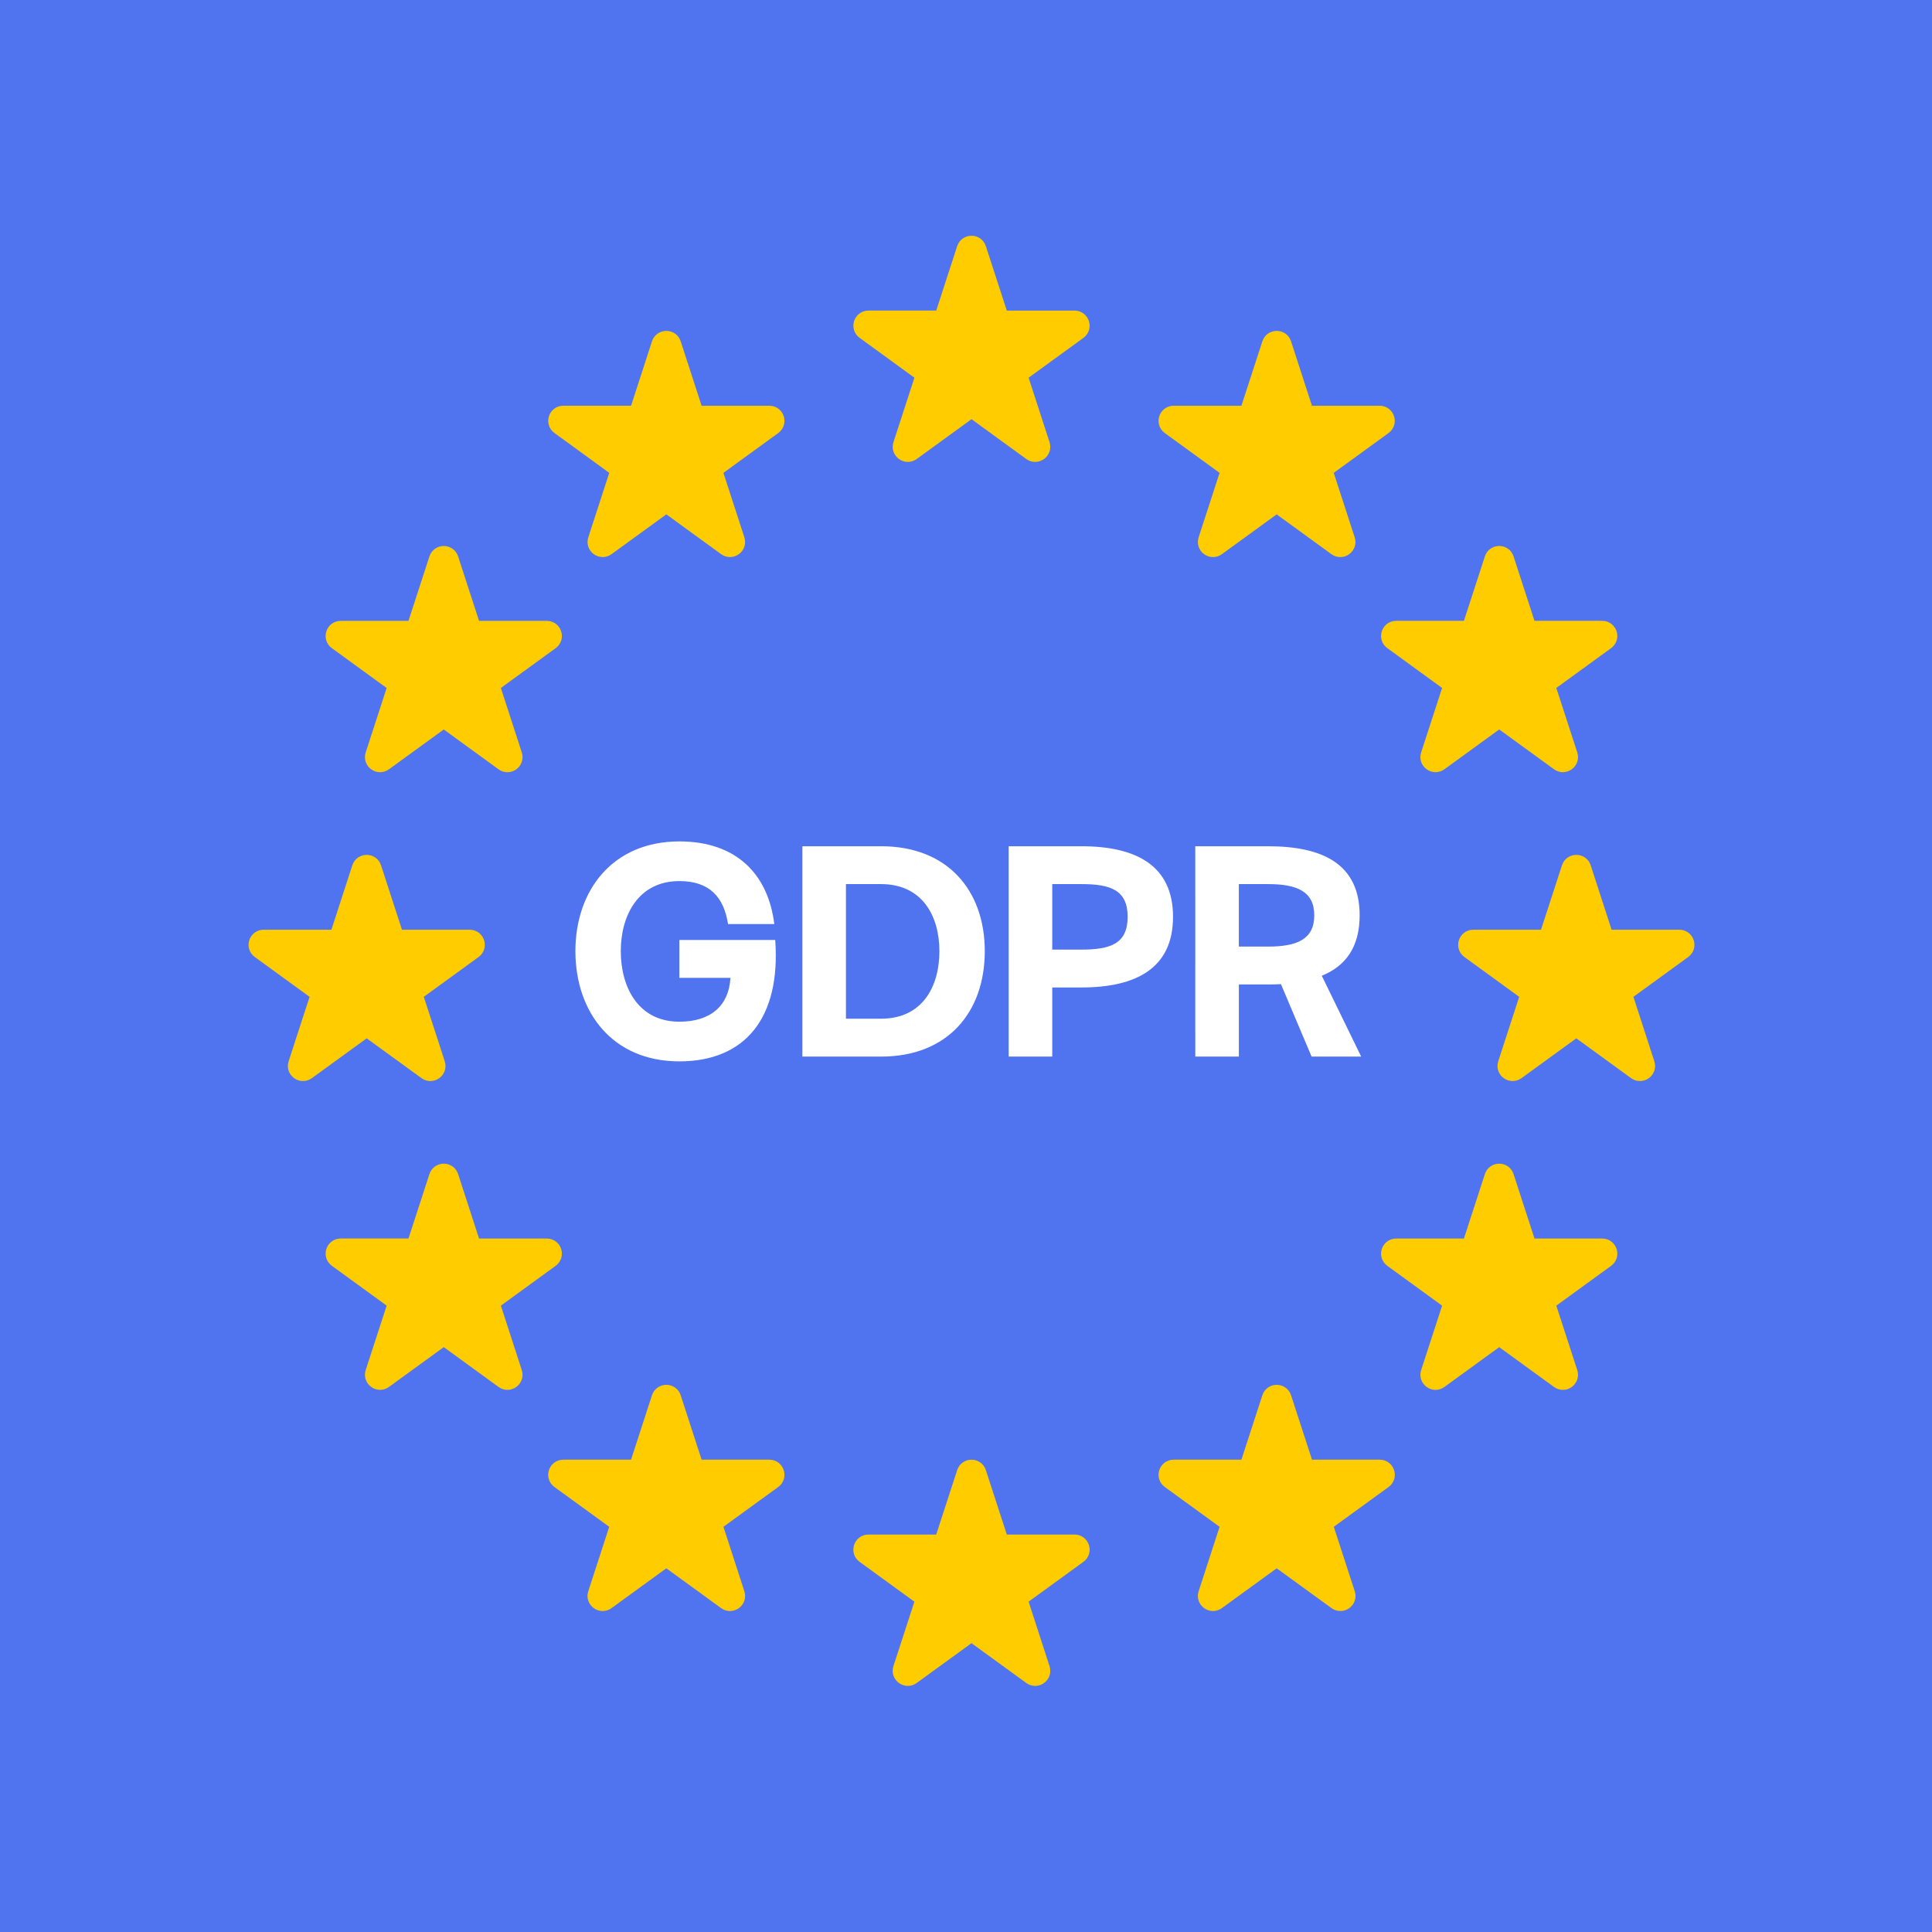
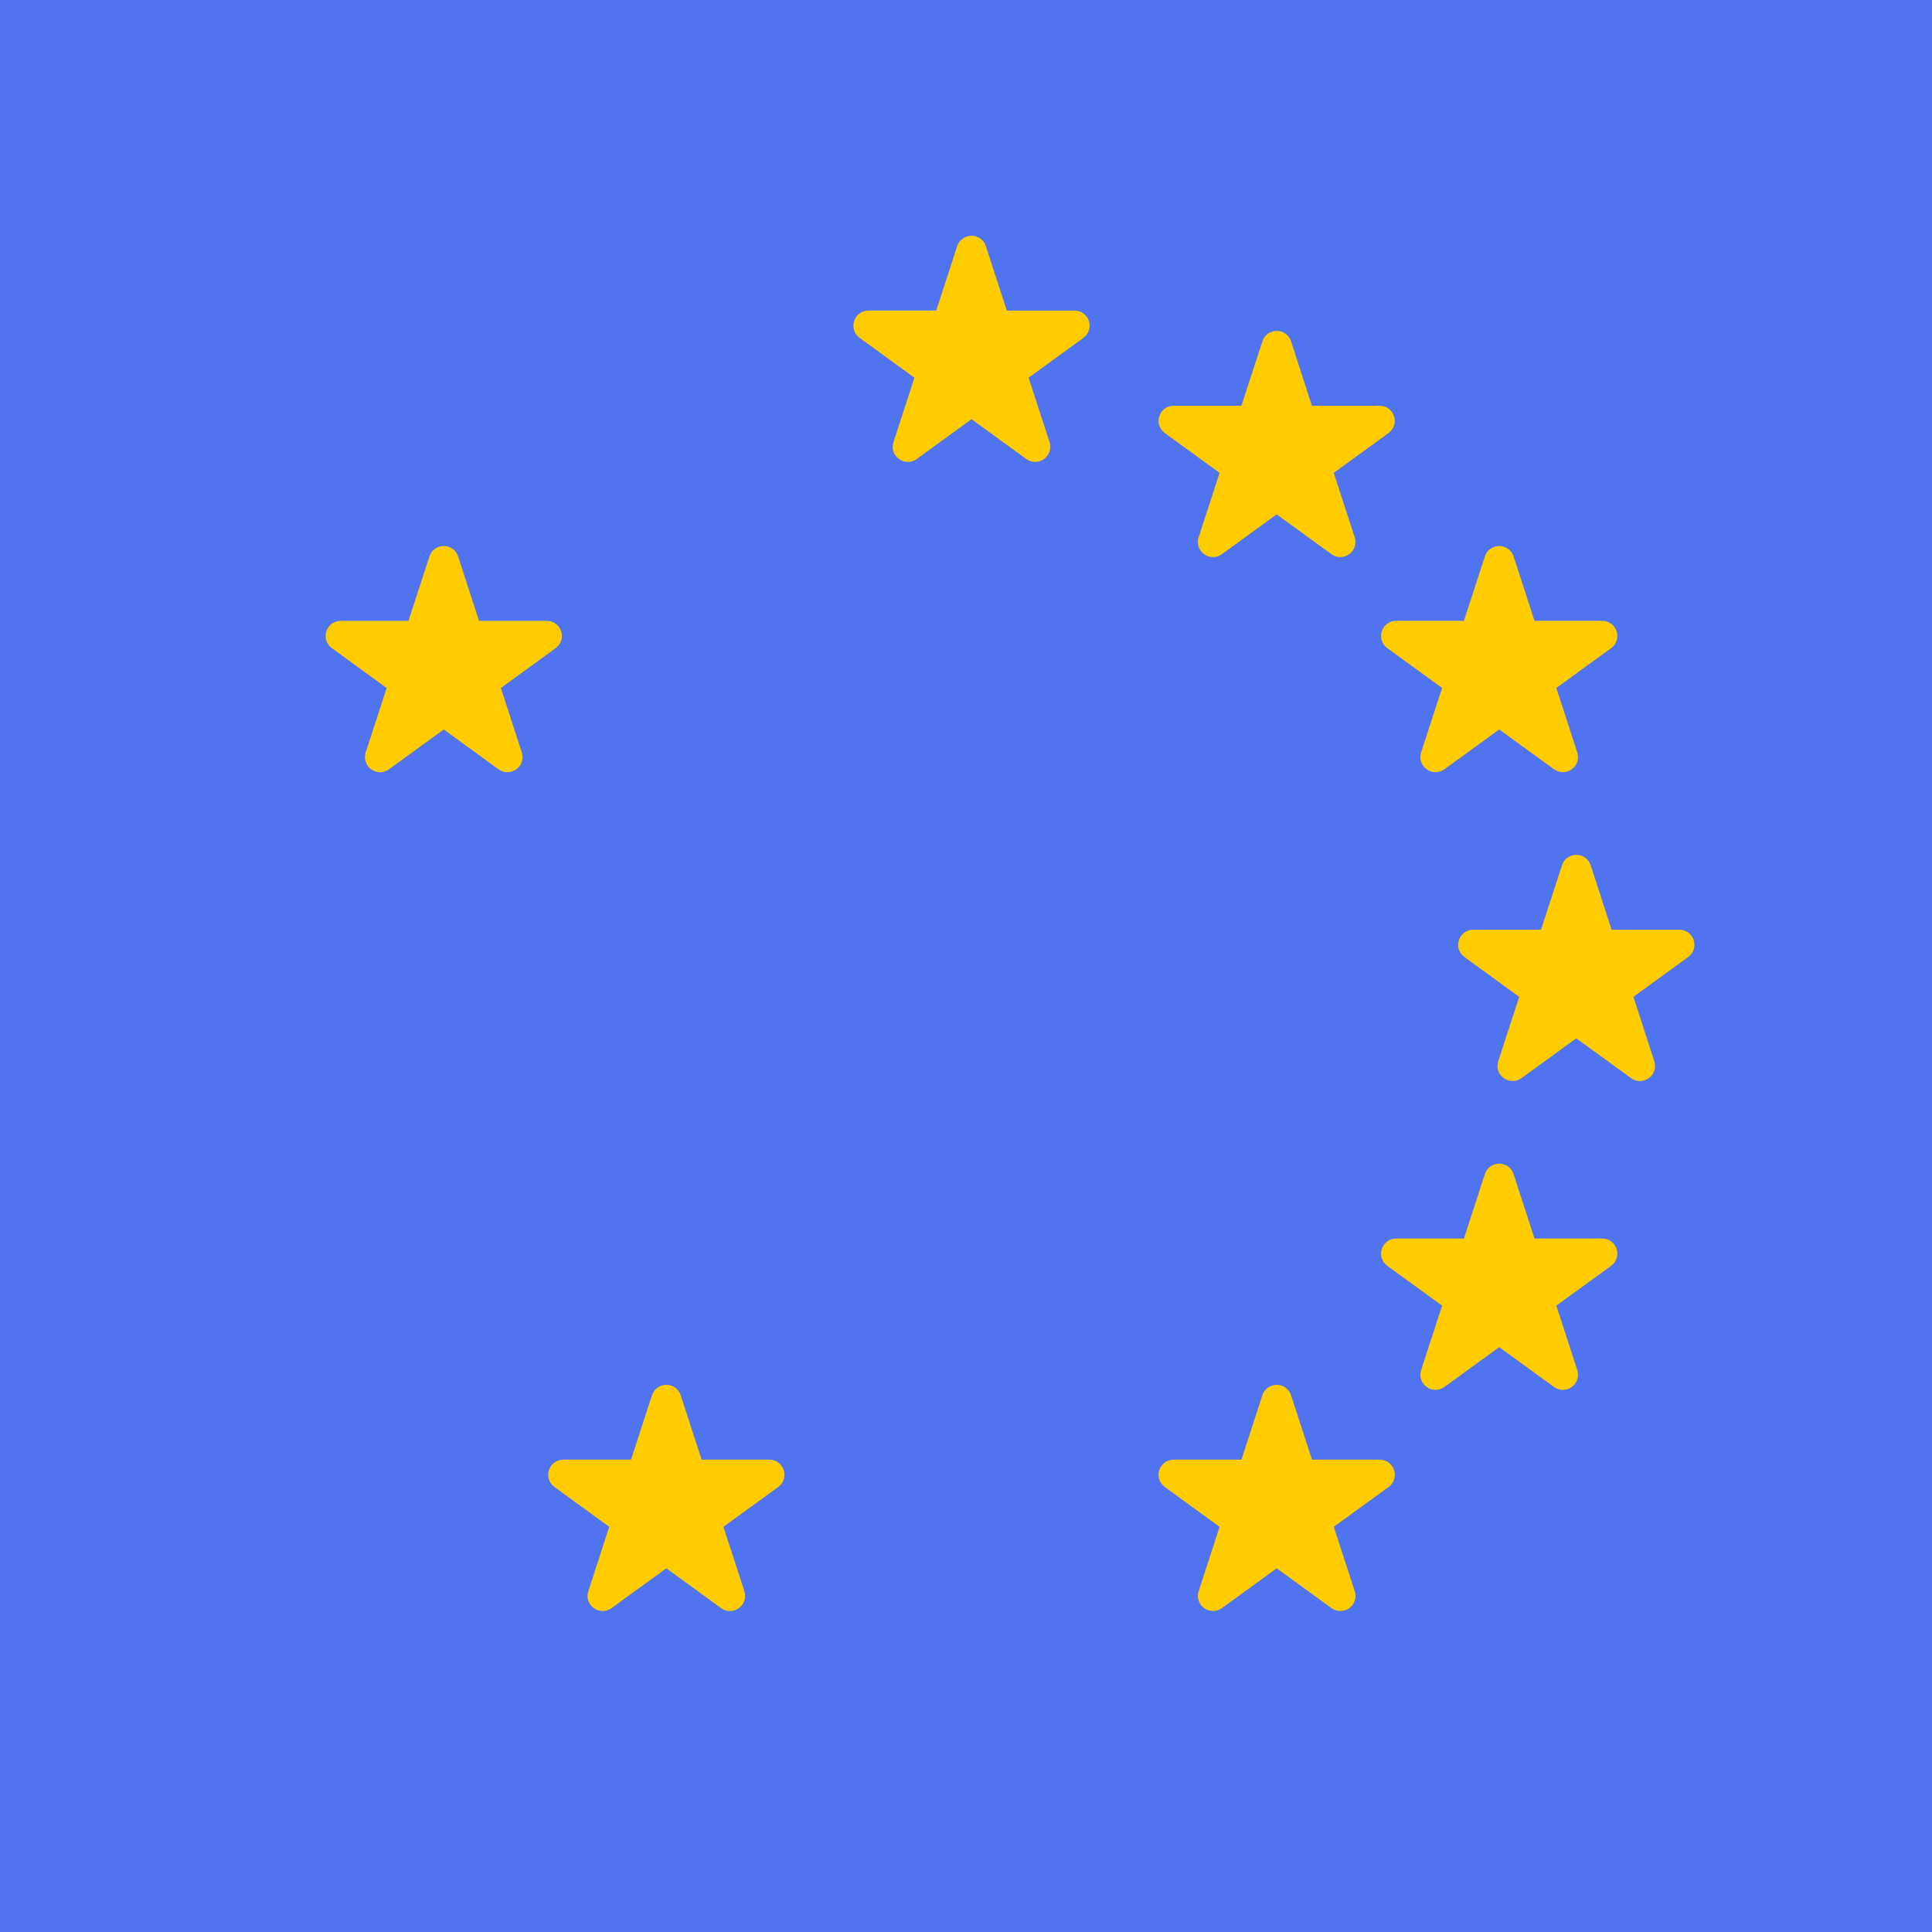
<svg xmlns="http://www.w3.org/2000/svg" fill="none" height="64" viewBox="0 0 64 64" width="64">
  <path d="m0 0h64v64h-64z" fill="#5074ef" />
  <g fill="#fc0" stroke="#fc0" stroke-width=".5">
    <path d="m31.945 8.232c.075-.23.401-.23.475 0l.694 2.134c.034.103.13.173.238.173h2.243c.242 0 .343.31.147.452l-1.815 1.319c-.088.064-.124.176-.091.279l.693 2.134c.075.23-.189.422-.385.28l-1.815-1.319c-.088-.064-.206-.064-.294 0l-1.815 1.319c-.196.142-.46-.049-.385-.28l.694-2.134c.034-.103-.003-.216-.091-.28l-1.815-1.319c-.196-.142-.095-.452.147-.452h2.244c.108 0 .204-.07.238-.173z" />
-     <path d="m31.945 48.777c.075-.23.401-.23.475 0l.694 2.134c.034.103.13.173.238.173h2.243c.242 0 .343.31.147.452l-1.815 1.319c-.088.064-.124.176-.091.28l.693 2.135c.075.23-.189.422-.385.279l-1.815-1.319c-.088-.064-.206-.064-.294-0l-1.816 1.319c-.196.142-.46-.049-.385-.28l.694-2.134c.034-.103-.003-.216-.091-.28l-1.815-1.319c-.196-.142-.095-.452.147-.452h2.244c.108 0 .204-.07.238-.173z" />
-     <path d="m21.835 11.384c.075-.23.401-.23.476 0l.693 2.134c.033.103.13.173.238.173h2.244c.242 0 .343.31.147.452l-1.815 1.319c-.088.064-.124.176-.091.28l.693 2.134c.075.23-.189.422-.385.279l-1.815-1.319c-.088-.064-.206-.064-.294-0l-1.815 1.319c-.196.142-.46-.049-.385-.28l.694-2.134c.034-.103-.003-.216-.091-.28l-1.815-1.319c-.196-.142-.095-.452.147-.452h2.244c.108 0 .204-.07.238-.173z" />
    <path d="m21.835 46.297c.075-.23.401-.23.476 0l.693 2.134c.033.103.13.173.238.173h2.244c.242 0 .343.31.147.452l-1.815 1.319c-.088.064-.124.176-.091.28l.693 2.135c.075.23-.189.422-.385.279l-1.815-1.319c-.088-.064-.206-.064-.294 0l-1.816 1.319c-.196.142-.46-.049-.385-.28l.694-2.134c.034-.103-.003-.216-.091-.28l-1.815-1.319c-.196-.142-.095-.452.147-.452h2.244c.108 0 .204-.07.238-.173z" />
    <path d="m14.463 18.51c.075-.23.401-.23.475 0l.693 2.134c.034.103.13.173.238.173h2.244c.242 0 .343.31.147.452l-1.815 1.319c-.088.064-.124.176-.091.28l.693 2.135c.075.23-.189.422-.385.279l-1.815-1.319c-.088-.064-.206-.064-.294 0l-1.816 1.319c-.196.142-.46-.049-.385-.28l.694-2.134c.034-.103-.003-.216-.091-.28l-1.815-1.319c-.196-.142-.095-.452.147-.452h2.244c.108 0 .204-.07.238-.173z" />
-     <path d="m14.463 38.971c.075-.23.401-.23.475 0l.693 2.134c.034.103.13.173.238.173h2.244c.242 0 .343.31.147.452l-1.815 1.319c-.088.064-.124.176-.091.279l.693 2.135c.075.23-.189.422-.385.279l-1.815-1.319c-.088-.064-.206-.064-.294 0l-1.816 1.319c-.196.142-.46-.049-.385-.28l.694-2.134c.034-.103-.003-.216-.091-.28l-1.815-1.319c-.196-.142-.095-.452.147-.452h2.244c.108 0 .204-.07.238-.173z" />
-     <path d="m11.909 28.741c.075-.23.401-.23.475 0l.694 2.134c.034.103.13.173.238.173h2.244c.242 0 .343.31.147.452l-1.815 1.319c-.088.064-.124.176-.091.28l.694 2.134c.075.23-.189.422-.385.28l-1.816-1.319c-.088-.064-.206-.064-.294 0l-1.816 1.319c-.196.142-.46-.049-.385-.28l.694-2.134c.034-.103-.003-.216-.091-.28l-1.815-1.319c-.196-.142-.095-.452.147-.452h2.244c.108 0 .204-.07.238-.173z" />
    <path d="m42.53 11.384c-.075-.23-.401-.23-.475 0l-.694 2.134c-.034.103-.13.173-.238.173h-2.244c-.242 0-.343.31-.147.452l1.815 1.319c.088.064.124.176.091.28l-.694 2.134c-.075.23.189.422.385.28l1.815-1.319c.088-.064.206-.064.294 0l1.815 1.319c.196.142.46-.049.385-.28l-.694-2.134c-.034-.103.003-.216.091-.28l1.815-1.319c.196-.142.095-.452-.147-.452h-2.243c-.108 0-.204-.07-.238-.173z" />
    <path d="m42.53 46.297c-.075-.23-.401-.23-.475 0l-.694 2.134c-.034.103-.13.173-.238.173h-2.244c-.242 0-.343.31-.147.452l1.815 1.319c.088.064.124.176.091.28l-.694 2.134c-.075.23.189.422.385.28l1.816-1.319c.088-.064.206-.064.294 0l1.816 1.319c.196.142.46-.049.385-.28l-.694-2.134c-.034-.103.003-.216.091-.28l1.815-1.319c.196-.142.095-.452-.147-.452h-2.243c-.108 0-.204-.07-.238-.173z" />
    <path d="m49.901 18.509c-.075-.23-.401-.23-.475 0l-.694 2.134c-.033.103-.129.173-.238.173h-2.244c-.242 0-.343.31-.147.452l1.815 1.319c.088.064.124.176.091.28l-.694 2.134c-.075.23.189.422.385.28l1.816-1.319c.088-.064.206-.064.294 0l1.816 1.319c.196.142.46-.049.385-.28l-.694-2.134c-.033-.103.003-.216.091-.28l1.815-1.319c.196-.142.095-.452-.147-.452h-2.244c-.108 0-.204-.07-.238-.173z" />
    <path d="m49.901 38.971c-.075-.23-.401-.23-.475 0l-.694 2.134c-.033.103-.129.173-.238.173h-2.244c-.242 0-.343.31-.147.452l1.815 1.319c.088.064.124.177.091.28l-.694 2.134c-.075.23.189.422.385.28l1.816-1.319c.088-.064.206-.064.294 0l1.816 1.319c.196.142.46-.049.385-.28l-.694-2.134c-.033-.103.003-.216.091-.28l1.815-1.319c.196-.142.095-.452-.147-.452h-2.244c-.108 0-.204-.07-.238-.173z" />
    <path d="m52.456 28.741c-.075-.23-.401-.23-.476 0l-.694 2.134c-.034.103-.129.173-.238.173h-2.244c-.242 0-.343.31-.147.452l1.815 1.319c.088.064.124.176.091.28l-.694 2.134c-.075.23.189.422.385.28l1.816-1.319c.088-.064.206-.064.294 0l1.815 1.319c.196.142.46-.049.385-.28l-.693-2.135c-.034-.103.003-.216.091-.279l1.815-1.319c.196-.142.095-.452-.147-.452h-2.244c-.108 0-.204-.07-.238-.173z" />
  </g>
-   <path d="m22.505 35.159c-2.22 0-3.444-1.632-3.444-3.653 0-2.001 1.224-3.633 3.444-3.633 1.871 0 2.936 1.065 3.145 2.737h-1.533c-.139-.896-.617-1.423-1.612-1.423-1.364 0-1.941 1.145-1.941 2.319 0 1.194.577 2.339 1.941 2.339 1.045 0 1.642-.537 1.692-1.453h-1.692v-1.254h3.175c.189 2.578-.995 4.021-3.175 4.021zm4.075-.159v-6.967h2.608c2.21 0 3.434 1.473 3.434 3.474 0 2.02-1.224 3.494-3.434 3.494zm1.443-1.254h1.165c1.354 0 1.931-1.045 1.931-2.239 0-1.175-.577-2.22-1.931-2.22h-1.165zm5.39-5.713h2.409c1.812 0 3.036.637 3.036 2.339 0 1.702-1.224 2.339-3.036 2.339h-.965v2.289h-1.443zm2.409 3.424c.956 0 1.533-.189 1.533-1.085 0-.896-.577-1.085-1.533-1.085h-.965v2.17zm3.773-3.424h2.409c1.811 0 3.036.587 3.036 2.289 0 1.055-.468 1.682-1.254 2.001l1.304 2.677h-1.642l-1.015-2.399c-.139.01-.279.01-.428.01h-.966v2.389h-1.443zm2.409 3.324c.956 0 1.533-.239 1.533-1.035 0-.796-.577-1.035-1.533-1.035h-.966v2.07z" fill="#fff" />
</svg>